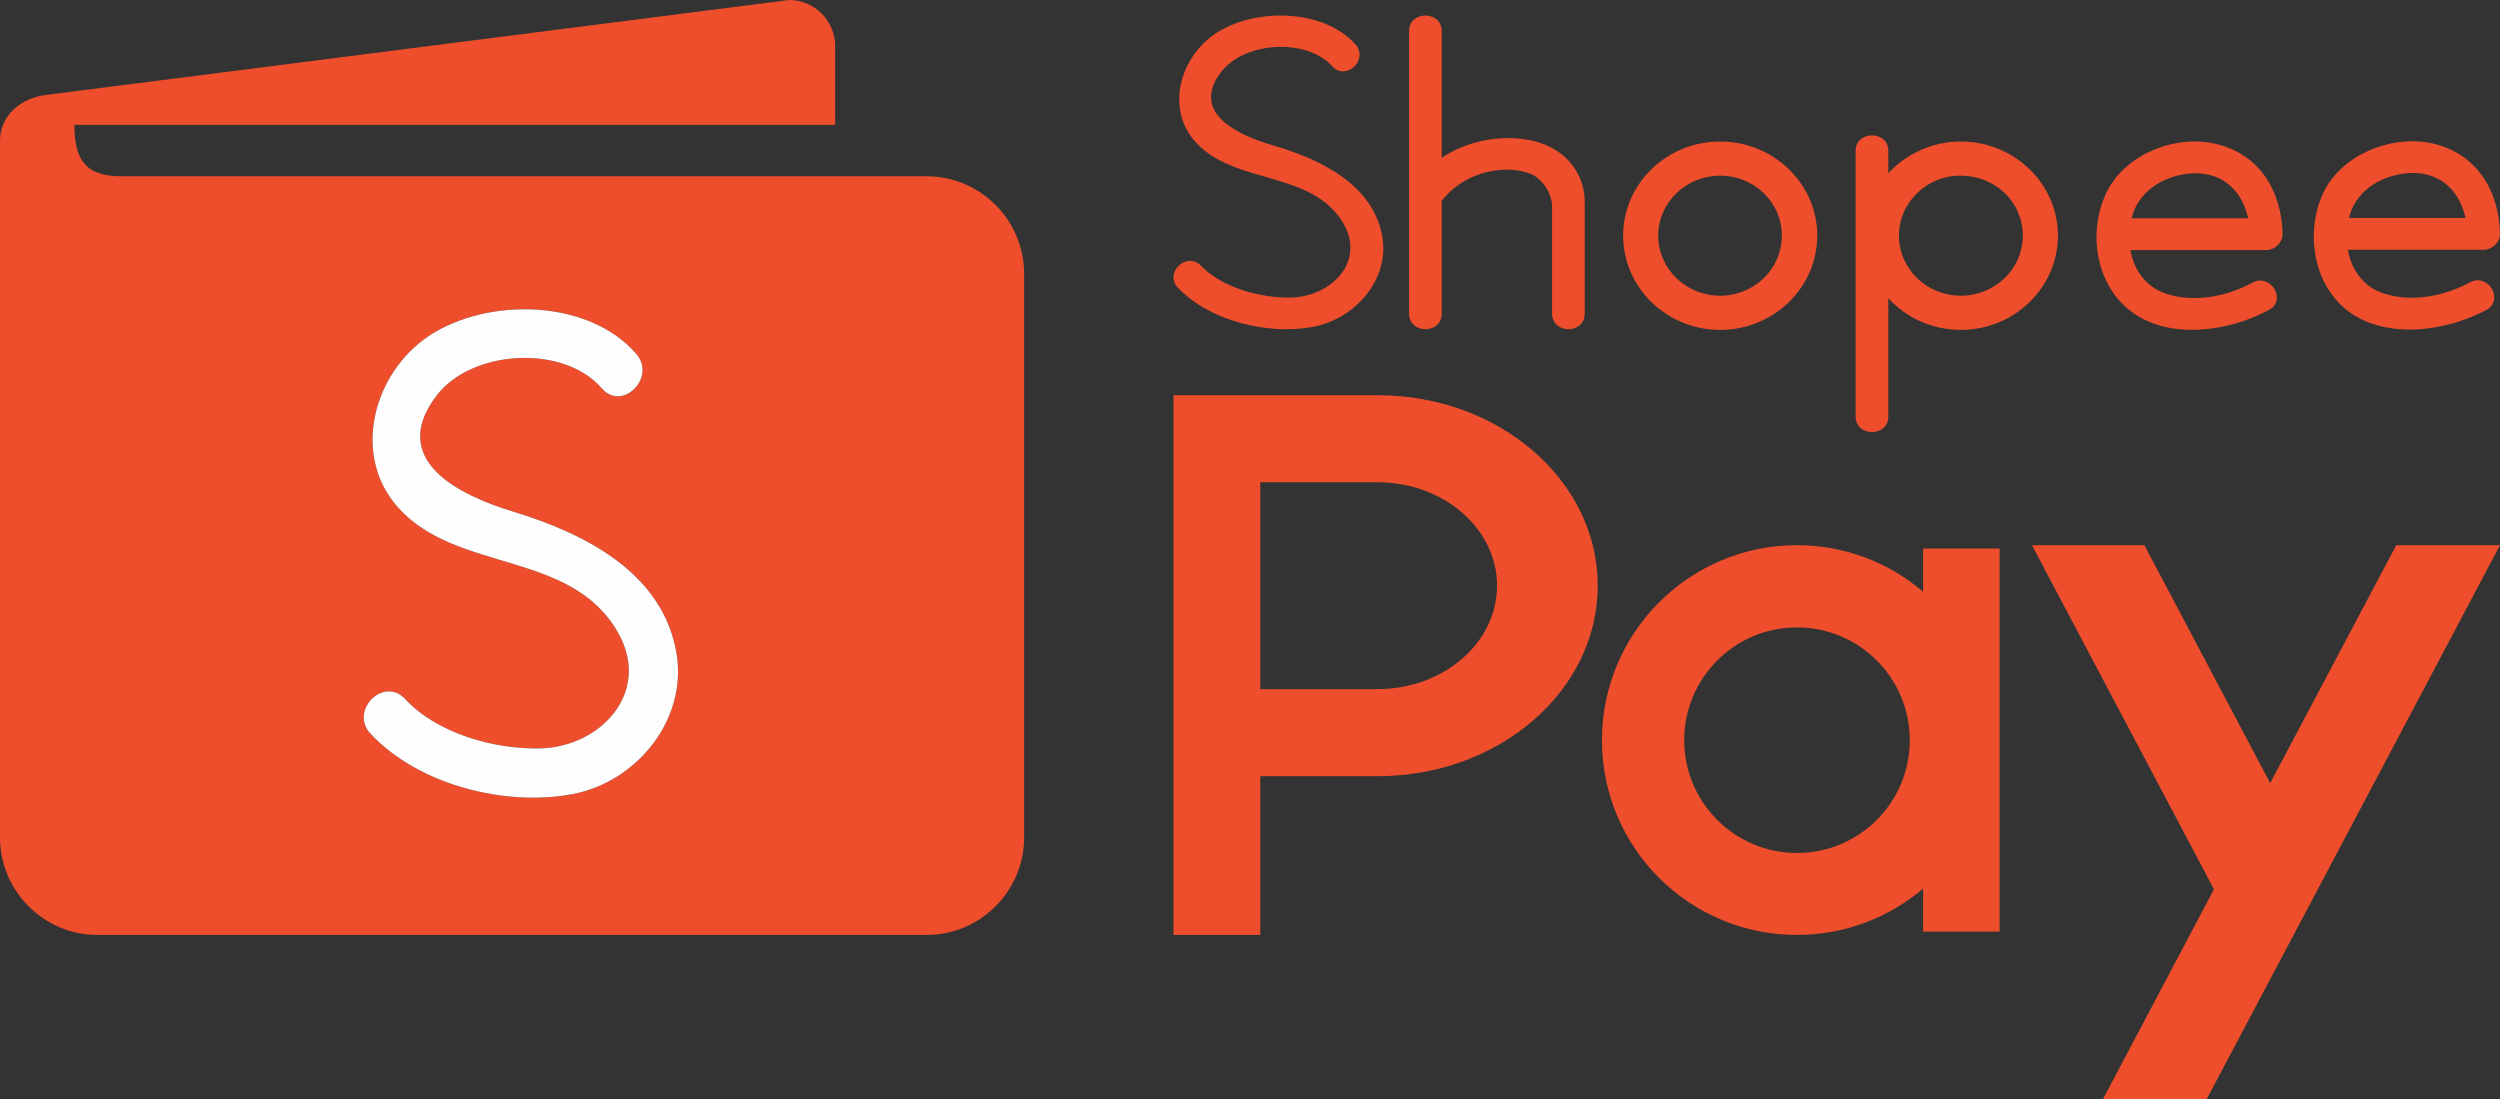
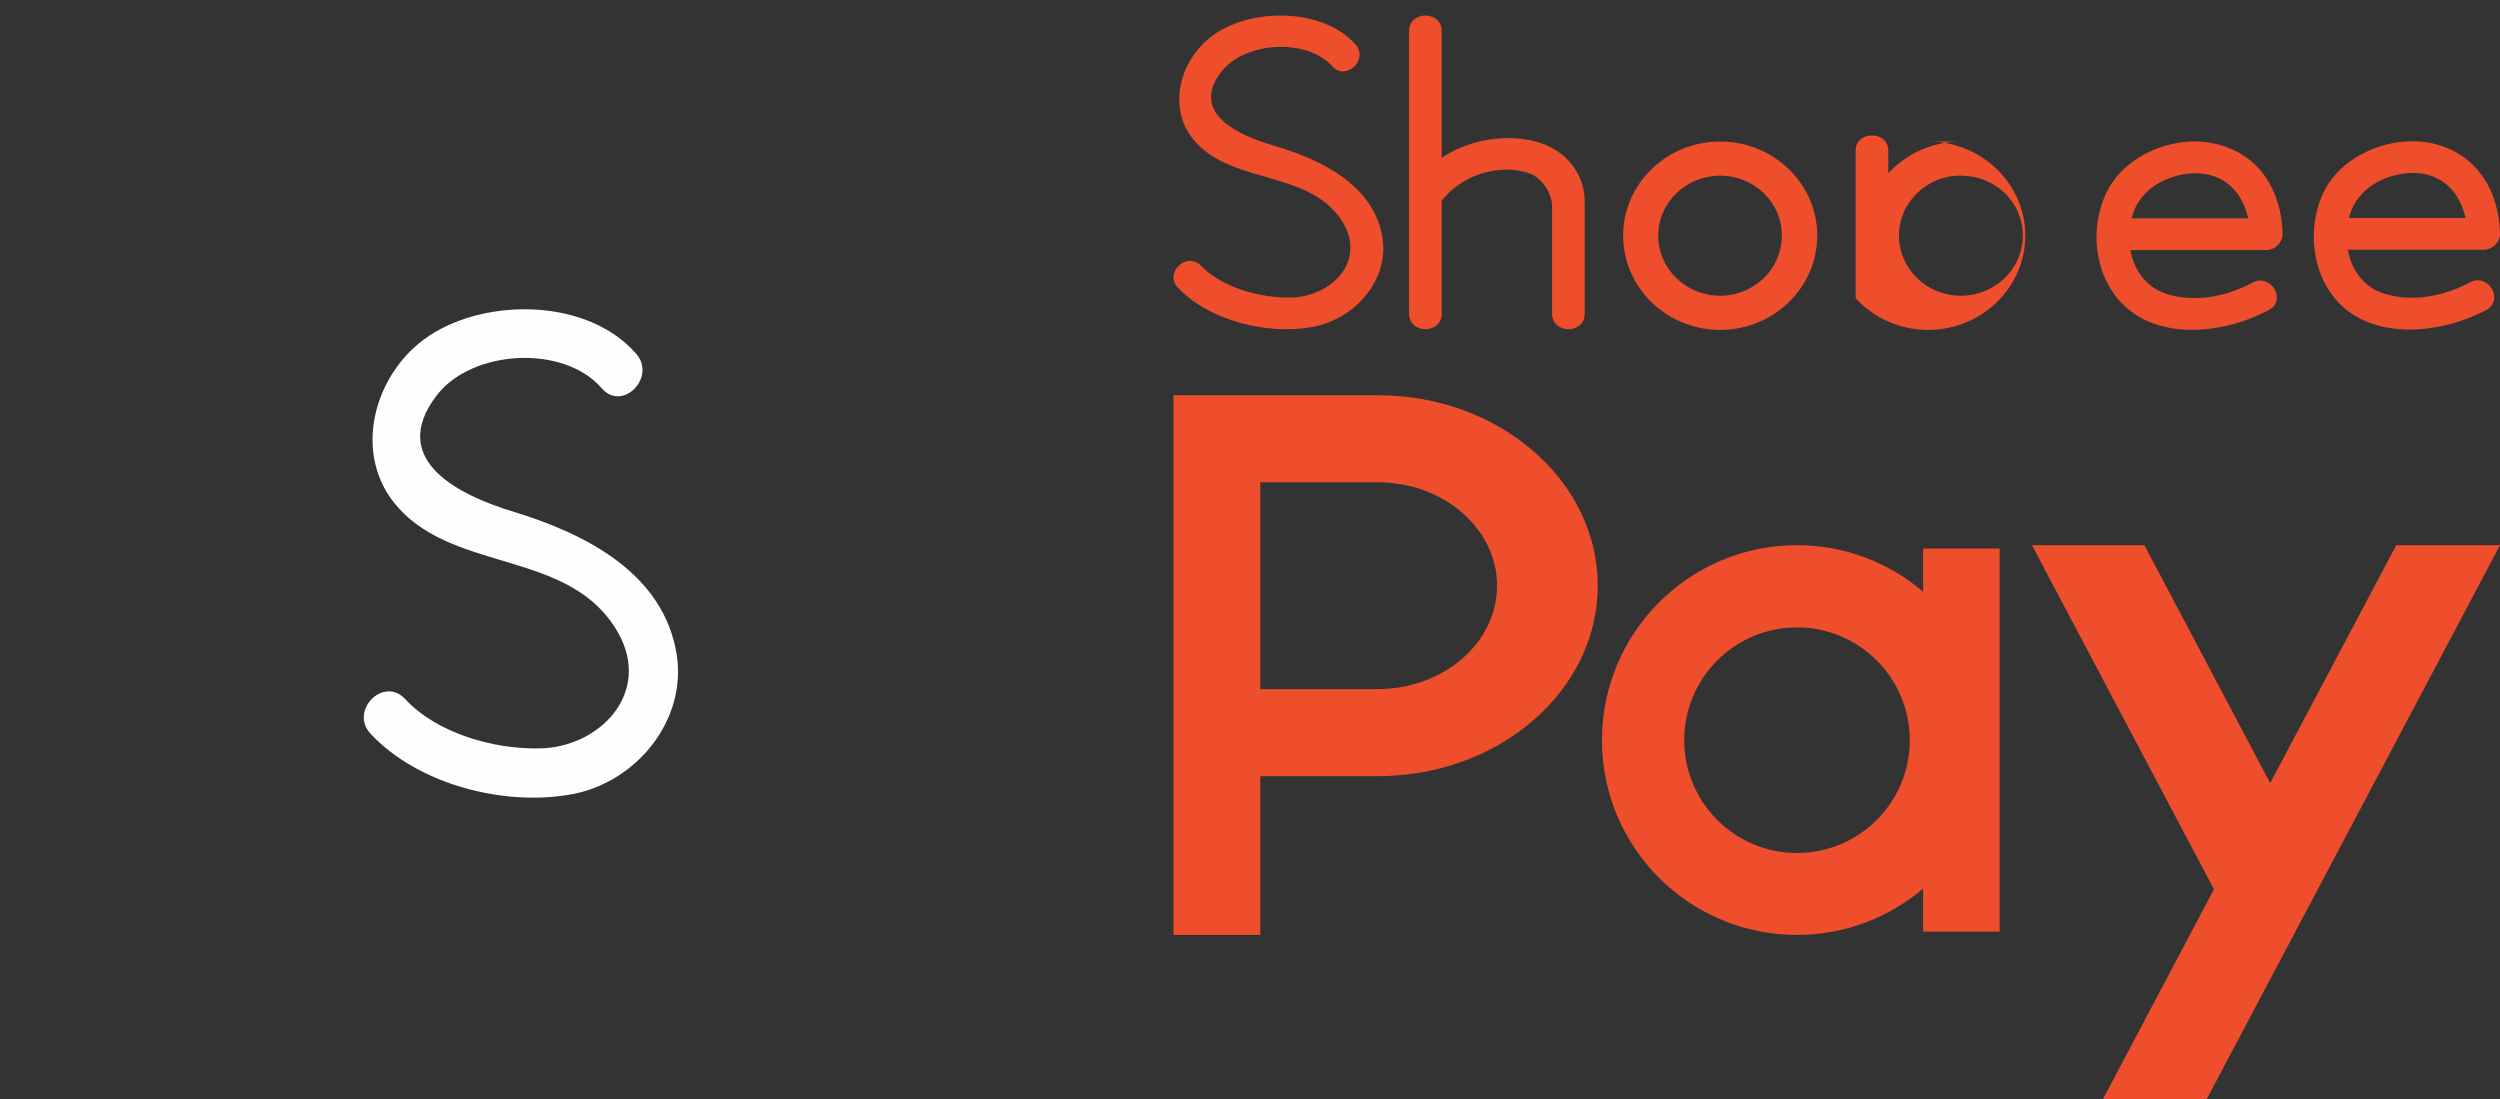
<svg xmlns="http://www.w3.org/2000/svg" xml:space="preserve" width="8.268in" height="3.635in" version="1.1" style="shape-rendering:geometricPrecision; text-rendering:geometricPrecision; image-rendering:optimizeQuality; fill-rule:evenodd; clip-rule:evenodd" viewBox="0 0 8268 3635">
  <rect x="0" y="0" width="8268" height="3635" fill="#333333" stroke="none" />
  <defs>
    <style type="text/css">
   
    .fil1 {fill:#FEFEFE}
    .fil0 {fill:#EE4E2C}
    .fil2 {fill:#EE4E2C;fill-rule:nonzero}
   
  </style>
  </defs>
  <g id="Layer_x0020_1">
-     <path class="fil0" d="M400 583l2665 0c177,0 322,145 322,322l0 1865c0,177 -145,322 -322,322l-2743 0c-177,0 -322,-145 -322,-322l0 -2304c0,-84 69,-142 152,-152l2458 -314c84,0 152,69 152,152l0 261 -2516 0c0,110 33,170 154,170zm1495 2043l0 0c-225,43 -513,-31 -670,-200 -70,-76 44,-191 115,-114 105,113 293,167 447,163 195,-4 369,-182 258,-381 -154,-275 -532,-198 -727,-414 -158,-174 -83,-448 102,-570 193,-127 526,-122 684,60 68,78 -46,193 -114,114 -128,-147 -431,-127 -546,24 -165,216 81,332 253,384 236,72 498,202 541,473 34,218 -134,421 -343,461z" />
    <path class="fil1" d="M1895 2626l0 0c-225,43 -513,-31 -670,-200 -70,-76 44,-191 115,-114 105,113 293,167 447,163 195,-4 369,-182 258,-381 -154,-275 -532,-198 -727,-414 -158,-174 -83,-448 102,-570 193,-127 526,-122 684,60 68,78 -46,193 -114,114 -128,-147 -431,-127 -546,24 -165,216 81,332 253,384 236,72 498,202 541,473 34,218 -134,421 -343,461z" />
-     <path class="fil2" d="M6485 468c-95,0 -181,41 -240,105l0 -75c0,-67 -108,-67 -108,0l0 880c0,68 108,68 108,0l0 -392c59,65 145,105 240,105 177,0 321,-140 321,-312 0,-171 -144,-311 -321,-311zm0 510l0 0c-113,0 -205,-89 -205,-199 0,-98 75,-181 172,-196 1,0 1,0 2,0 10,-2 21,-2 31,-2 84,0 156,48 188,118 0,1 0,1 0,1 11,25 17,51 17,79 0,110 -92,199 -205,199zm-796 113c-177,0 -321,-140 -321,-312 0,-171 144,-311 321,-311 177,0 321,140 321,311 0,172 -144,312 -321,312zm0 -510l0 0c-113,0 -205,89 -205,198 0,110 92,199 205,199 113,0 204,-89 204,-199 0,-109 -91,-198 -204,-198zm2579 192c-3,-143 -79,-272 -235,-301 -135,-24 -292,44 -350,167 -59,127 -34,302 83,390 128,96 326,66 457,-4 60,-33 6,-124 -55,-91 -83,45 -191,67 -283,37 -70,-22 -109,-80 -120,-145l449 0c28,0 54,-24 54,-53zm-499 -52l0 0c0,-4 1,-8 3,-12 25,-85 114,-134 203,-137 103,-2 161,66 179,149l-385 0zm-220 53c-3,-143 -78,-272 -235,-301 -134,-25 -292,44 -349,167 -60,127 -35,301 83,390 127,96 325,66 456,-5 60,-32 6,-123 -55,-90 -83,45 -191,67 -283,37 -70,-22 -109,-80 -120,-145l449 0c29,0 54,-25 54,-53zm-499 -52l0 0c1,-4 2,-8 3,-12 26,-85 114,-134 203,-137 103,-2 161,66 179,149l-385 0zm-1809 -49l0 364c0,69 -108,69 -108,0l0 -357c-4,-70 -64,-103 -66,-103 -77,-34 -216,-18 -299,87l0 373c0,69 -108,69 -108,0l0 -934c0,-69 108,-69 108,0l0 419c132,-88 300,-78 379,-24 0,0 96,52 94,175zm-759 -527c-105,-117 -328,-120 -456,-39 -124,78 -174,255 -69,366 130,139 383,90 486,266 74,128 -42,242 -173,245 -102,2 -227,-32 -298,-105 -47,-49 -124,24 -76,73 104,109 297,157 446,129 140,-26 253,-156 230,-296 -29,-174 -204,-258 -361,-304 -115,-33 -279,-108 -170,-246 78,-97 279,-110 365,-16 46,51 122,-23 76,-73z" />
+     <path class="fil2" d="M6485 468c-95,0 -181,41 -240,105l0 -75c0,-67 -108,-67 -108,0l0 880l0 -392c59,65 145,105 240,105 177,0 321,-140 321,-312 0,-171 -144,-311 -321,-311zm0 510l0 0c-113,0 -205,-89 -205,-199 0,-98 75,-181 172,-196 1,0 1,0 2,0 10,-2 21,-2 31,-2 84,0 156,48 188,118 0,1 0,1 0,1 11,25 17,51 17,79 0,110 -92,199 -205,199zm-796 113c-177,0 -321,-140 -321,-312 0,-171 144,-311 321,-311 177,0 321,140 321,311 0,172 -144,312 -321,312zm0 -510l0 0c-113,0 -205,89 -205,198 0,110 92,199 205,199 113,0 204,-89 204,-199 0,-109 -91,-198 -204,-198zm2579 192c-3,-143 -79,-272 -235,-301 -135,-24 -292,44 -350,167 -59,127 -34,302 83,390 128,96 326,66 457,-4 60,-33 6,-124 -55,-91 -83,45 -191,67 -283,37 -70,-22 -109,-80 -120,-145l449 0c28,0 54,-24 54,-53zm-499 -52l0 0c0,-4 1,-8 3,-12 25,-85 114,-134 203,-137 103,-2 161,66 179,149l-385 0zm-220 53c-3,-143 -78,-272 -235,-301 -134,-25 -292,44 -349,167 -60,127 -35,301 83,390 127,96 325,66 456,-5 60,-32 6,-123 -55,-90 -83,45 -191,67 -283,37 -70,-22 -109,-80 -120,-145l449 0c29,0 54,-25 54,-53zm-499 -52l0 0c1,-4 2,-8 3,-12 26,-85 114,-134 203,-137 103,-2 161,66 179,149l-385 0zm-1809 -49l0 364c0,69 -108,69 -108,0l0 -357c-4,-70 -64,-103 -66,-103 -77,-34 -216,-18 -299,87l0 373c0,69 -108,69 -108,0l0 -934c0,-69 108,-69 108,0l0 419c132,-88 300,-78 379,-24 0,0 96,52 94,175zm-759 -527c-105,-117 -328,-120 -456,-39 -124,78 -174,255 -69,366 130,139 383,90 486,266 74,128 -42,242 -173,245 -102,2 -227,-32 -298,-105 -47,-49 -124,24 -76,73 104,109 297,157 446,129 140,-26 253,-156 230,-296 -29,-174 -204,-258 -361,-304 -115,-33 -279,-108 -170,-246 78,-97 279,-110 365,-16 46,51 122,-23 76,-73z" />
    <path class="fil0" d="M7298 3635l-343 0 367 -694 -602 -1138 372 0 416 787 417 -787 343 0 -970 1832zm-3417 -543l287 0 0 -525 388 0c402,0 728,-282 728,-630 0,-348 -326,-630 -728,-630l-675 0c0,595 0,1190 0,1785zm287 -813l0 -684 388 0c218,0 395,153 395,342 0,189 -177,342 -395,342l-388 0zm2192 -465l253 0 0 1267 -253 0 0 -142c-112,95 -258,153 -417,153 -356,0 -645,-288 -645,-644 0,-356 289,-645 645,-645 159,0 305,58 417,154l0 -143zm-417 261c206,0 373,167 373,373 0,206 -167,373 -373,373 -206,0 -373,-167 -373,-373 0,-206 167,-373 373,-373z" />
  </g>
</svg>